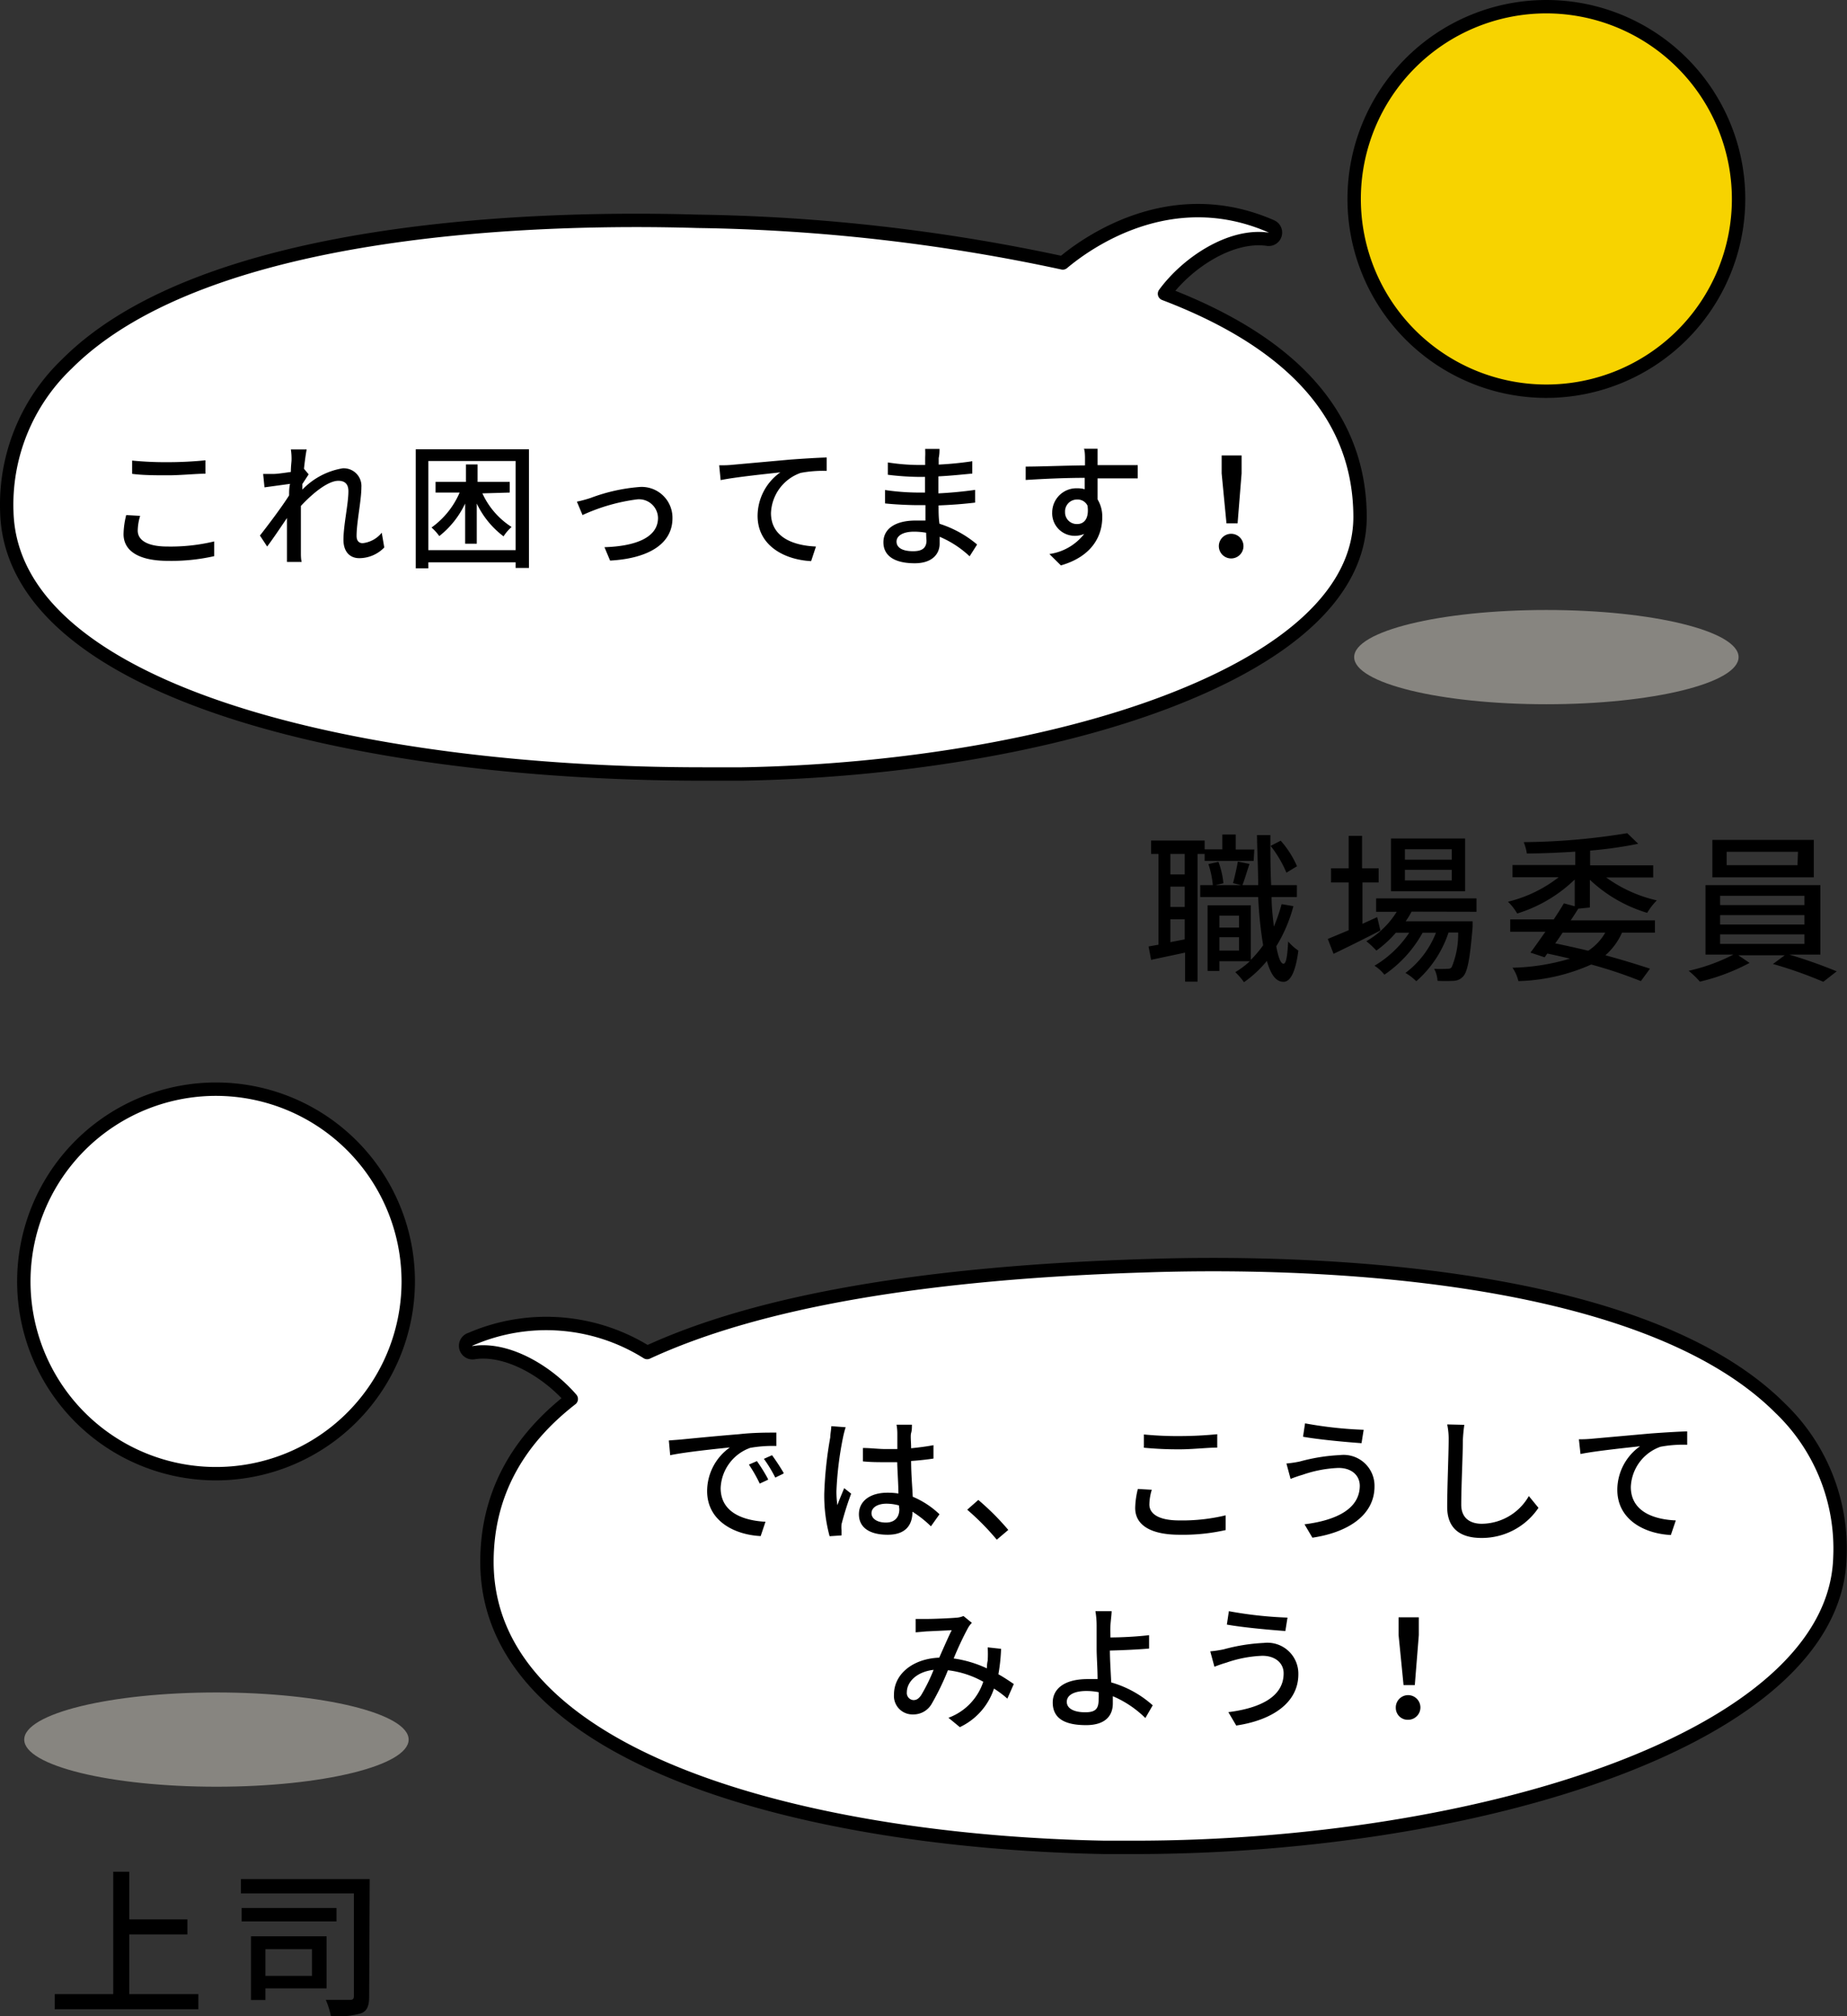
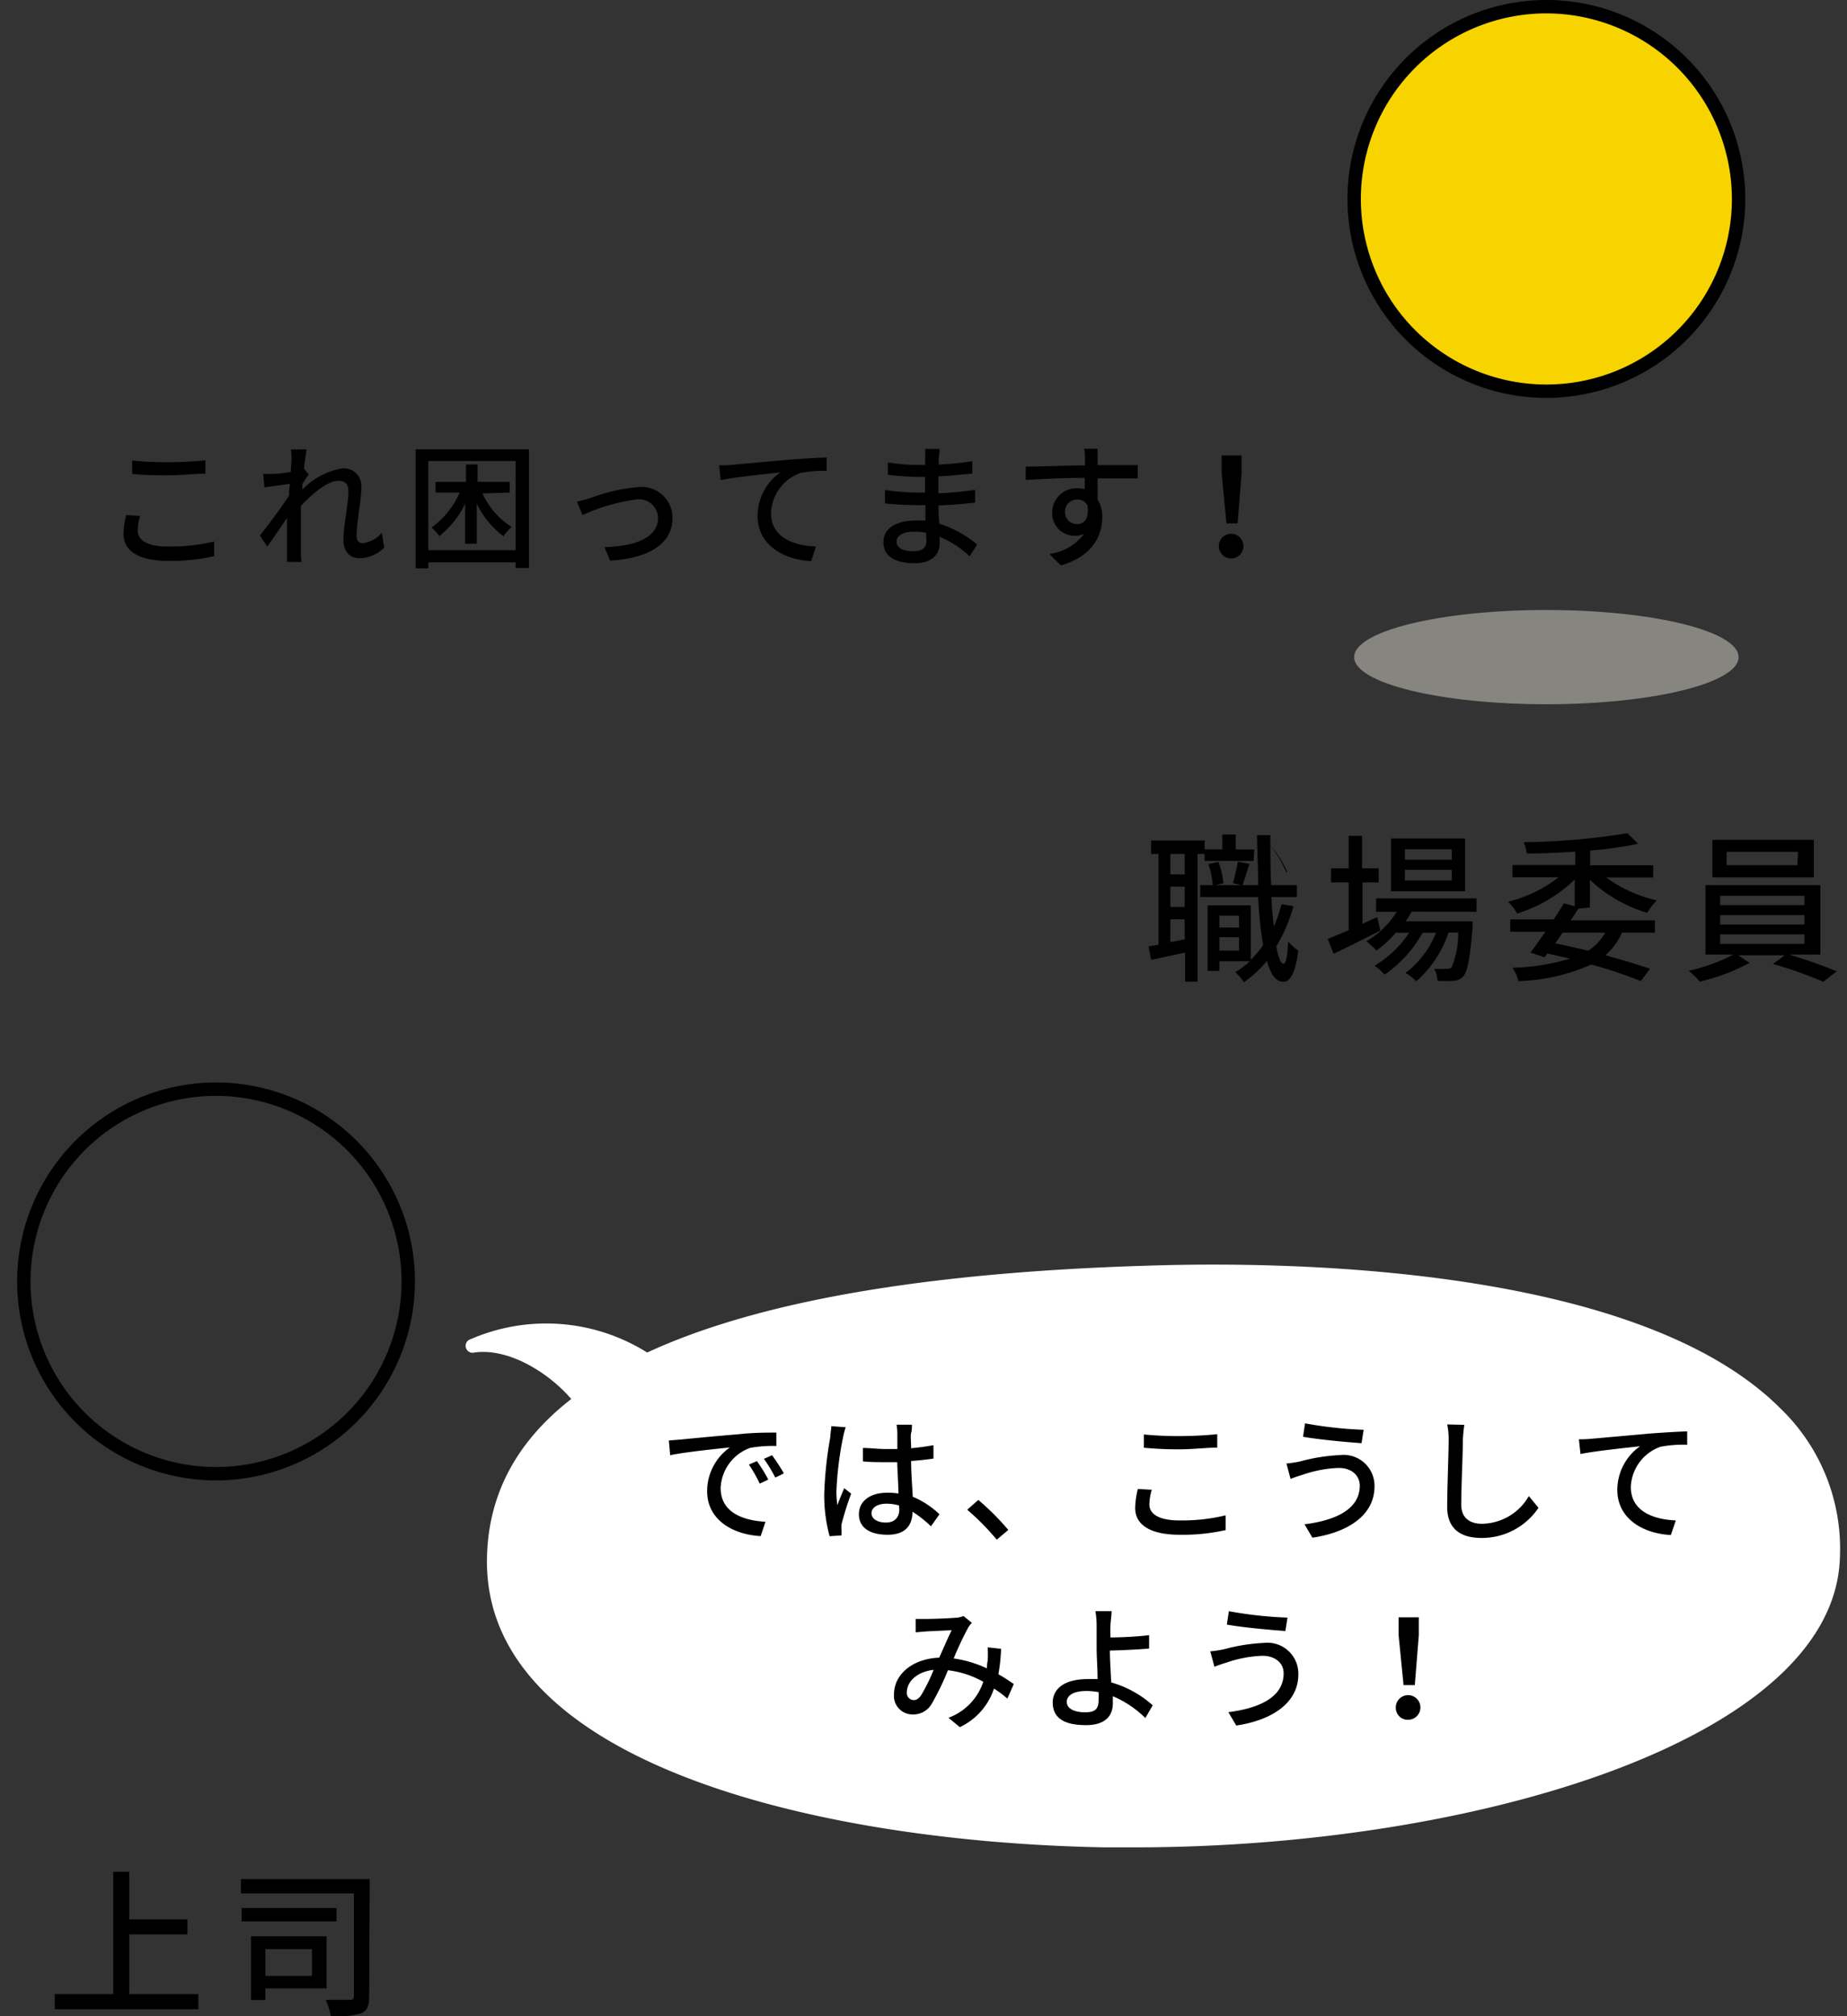
<svg xmlns="http://www.w3.org/2000/svg" viewBox="0 0 137.99 150.59">
  <rect x="0" y="0" width="137.99" height="150.59" fill="#333333" stroke="none" />
  <defs>
    <style>.cls-1{fill:#fff}.cls-2{fill:none;stroke:#000;stroke-linecap:round;stroke-linejoin:round}.cls-4{fill:#878580}</style>
  </defs>
  <g id="レイヤー_2" data-name="レイヤー 2">
    <g id="レイヤー_1-2" data-name="レイヤー 1">
-       <path class="cls-1" d="M87 21.94c1.74-2.37 5-4.47 7.72-4.07a.5.5 0 00.55-.36.5.5 0 00-.28-.6c-7.54-3.31-13.83 1.25-15.59 2.73a138.48 138.48 0 00-27.3-3.11c-10.62-.32-36.54.07-47.1 10.65A14.53 14.53 0 00.51 38.26c.41 13.57 26.69 19.55 52 19.55h2.94c11.69-.21 23.25-2.17 31.69-5.38 9.47-3.6 14.47-8.38 14.47-13.83-.02-7.41-4.9-12.96-14.61-16.66z" />
-       <path class="cls-2" d="M87 21.94c1.74-2.37 5-4.47 7.72-4.07a.5.5 0 00.55-.36.5.5 0 00-.28-.6c-7.54-3.31-13.83 1.25-15.59 2.73a138.48 138.48 0 00-27.3-3.11c-10.62-.32-36.54.07-47.1 10.65A14.53 14.53 0 00.51 38.26c.41 13.57 26.69 19.55 52 19.55h2.94c11.69-.21 23.25-2.17 31.69-5.38 9.47-3.6 14.47-8.38 14.47-13.83-.02-7.41-4.9-12.96-14.61-16.66z" />
-       <circle class="cls-1" cx="16.17" cy="95.71" r="14.36" />
      <path d="M16.17 110.57A14.86 14.86 0 1131 95.71a14.88 14.88 0 01-14.83 14.86zm0-28.72A13.86 13.86 0 1030 95.71a13.88 13.88 0 00-13.83-13.86z" />
      <circle cx="115.53" cy="14.86" r="14.36" fill="#f7d300" />
      <path d="M115.53 29.72a14.86 14.86 0 1114.86-14.86 14.88 14.88 0 01-14.86 14.86zm0-28.72a13.86 13.86 0 1013.86 13.86A13.88 13.88 0 00115.53 1zM10.47 38.53a4 4 0 00-.18 1.1c0 .7.69 1.19 2.22 1.19a13.93 13.93 0 003.49-.38v1.1a14.51 14.51 0 01-3.45.35c-2.15 0-3.32-.72-3.32-2a6.22 6.22 0 01.2-1.42zm-.6-4.13a25.75 25.75 0 002.69.12c1 0 2-.06 2.79-.14v1c-.69 0-1.85.12-2.78.12s-1.9 0-2.7-.11zM28.71 40.89a2.61 2.61 0 01-1.87.8c-.7 0-1.18-.48-1.18-1.37 0-1.11.37-2.68.37-3.63 0-.54-.27-.78-.75-.78-.78 0-1.93.94-2.8 1.88v3.5c0 .18 0 .48.06.68h-1.1v-.66-2.62c-.46.68-1.05 1.56-1.48 2.13l-.54-.82c.55-.7 1.65-2.15 2.18-3 0-.28 0-.57.07-.86l-1.91.26-.1-1h.75c.28 0 .84-.08 1.32-.15 0-.44.05-.76.05-.87a4.52 4.52 0 00-.05-.81h1.18c-.05.25-.13.79-.2 1.44l.35.42-.47.72v.42a5.4 5.4 0 013-1.59 1.32 1.32 0 011.41 1.4c0 1-.36 2.63-.36 3.65 0 .32.14.54.46.54a2.14 2.14 0 001.42-.78zM39.52 33.56v8.86h-1V42H32v.45h-.94v-8.89zm-1 7.53v-6.66H32v6.66zm-2.48-4.24a5.88 5.88 0 002.18 2.51 3.41 3.41 0 00-.6.7 6.62 6.62 0 01-2-2.45v3h-.87v-3a6.78 6.78 0 01-1.93 2.43 4 4 0 00-.58-.64 6.24 6.24 0 002.1-2.61h-1.8v-.8h2.27v-1.3h.87v1.3h2.4v.8zM44.13 37.19a13.29 13.29 0 013.57-.81 2.3 2.3 0 012.54 2.33c0 1.88-1.74 3-4.66 3.16l-.42-1c2.22-.07 4-.67 4-2.19a1.42 1.42 0 00-1.58-1.38 14.05 14.05 0 00-4.06 1.17l-.42-1a9.57 9.57 0 001.03-.28zM54.67 34.72l4.33-.39c1.07-.08 2.07-.14 2.76-.16v1a9 9 0 00-1.94.15 3.31 3.31 0 00-2.22 3c0 1.83 1.7 2.43 3.36 2.5l-.36 1.09c-2-.1-4-1.16-4-3.38a4 4 0 011.7-3.25c-.88.1-3.35.35-4.46.58l-.11-1.11c.4.01.75-.01.94-.03zM72.44 41.55a7.56 7.56 0 00-2.24-1.46v.52c0 .76-.55 1.46-1.86 1.46-1.52 0-2.34-.56-2.34-1.57s.9-1.62 2.4-1.62h.74v-1.15h-.55c-.63 0-1.77-.05-2.47-.13v-1a17.45 17.45 0 002.47.19h.52v-1.17h-.5a20.56 20.56 0 01-2.28-.16v-.92a15.56 15.56 0 002.27.19h.52v-.56a6.28 6.28 0 000-.64h1.07c0 .18 0 .4-.06.68v.49a25.08 25.08 0 002.51-.25v.92c-.73.07-1.57.16-2.53.21v1.27c1-.05 1.88-.14 2.74-.26v.95c-.93.11-1.76.17-2.73.21 0 .46 0 .94.07 1.37A8.18 8.18 0 0173 40.67zm-3.25-1.76a5.29 5.29 0 00-.9-.08c-.85 0-1.31.32-1.31.74s.38.72 1.24.72c.57 0 1-.16 1-.81-.02-.14-.02-.36-.03-.57zM85 35.73h-3v1.57a2.46 2.46 0 01.35 1.33c0 1.34-.7 2.91-3.09 3.6l-.86-.85a4 4 0 002.6-1.5 1.75 1.75 0 01-.7.14 1.68 1.68 0 01-1.69-1.75 1.81 1.81 0 011.87-1.8 2 2 0 01.56.07v-.85c-1.52 0-3.16.08-4.41.16v-1c1.13 0 3-.08 4.43-.09v-.51c0-.11 0-.59-.08-.73H82v1.22h3zm-4.52 3.41c.52 0 .9-.41.77-1.37a.82.82 0 00-.78-.46.89.89 0 00-.9.94.87.87 0 00.87.89zM91.06 40.79a.92.92 0 011.84 0 .92.92 0 01-1.84 0zm.21-5.43v-1.34h1.49v1.34l-.3 3.73h-.83z" />
      <path class="cls-1" d="M133 105.18c-10.59-10.59-36.51-11-47.17-10.65q-25.06.75-37.48 6.49a14.19 14.19 0 00-13.18-1 .5.5 0 00.27 1c2.44-.35 5.41 1.36 7.24 3.47q-6.29 4.89-6.3 12.16c0 15.12 24.87 20.94 46.16 21.33h2.19c25.46 0 52.32-8.07 52.73-21.65a14.53 14.53 0 00-4.46-11.15z" />
-       <path class="cls-2" d="M133 105.18c-10.59-10.59-36.51-11-47.17-10.65q-25.06.75-37.48 6.49a14.19 14.19 0 00-13.18-1 .5.5 0 00.27 1c2.44-.35 5.41 1.36 7.24 3.47q-6.29 4.89-6.3 12.16c0 15.12 24.87 20.94 46.16 21.33h2.19c25.46 0 52.32-8.07 52.73-21.65a14.53 14.53 0 00-4.46-11.15z" />
-       <path d="M50.84 107.52c.73-.07 2.52-.25 4.37-.4 1.06-.12 2.07-.12 2.79-.12v1a9.64 9.64 0 00-1.95.14 3.33 3.33 0 00-2.21 3c0 1.84 1.7 2.43 3.35 2.52l-.36 1.07c-2-.1-4-1.16-4-3.36a4 4 0 011.7-3.26c-.87.09-3.34.34-4.46.58l-.1-1.1c.32-.03.67-.05.87-.07zm6.54 3l-.62.29a10.74 10.74 0 00-.81-1.42l.6-.26a12.45 12.45 0 01.83 1.34zm1.16-.46l-.62.3a10.22 10.22 0 00-.85-1.4l.61-.27a16.11 16.11 0 01.86 1.31zM63.18 106.6a7.27 7.27 0 00-.2.77 25.31 25.31 0 00-.49 4 7.51 7.51 0 00.07 1.05c.15-.42.36-.9.51-1.27l.52.41a22.82 22.82 0 00-.72 2.29 2.38 2.38 0 000 .45v.38l-.89.06a11.58 11.58 0 01-.4-3.18 29 29 0 01.45-4.21c0-.25.07-.56.08-.83zm6.37 7.4a8.22 8.22 0 00-1.38-1.09c0 .93-.45 1.72-1.85 1.72s-2.15-.57-2.15-1.53.8-1.61 2.14-1.61a5.13 5.13 0 01.81.06c0-.7-.07-1.56-.09-2.34h-.85c-.58 0-1.12 0-1.71-.06v-1c.58 0 1.13.08 1.73.08h.84v-1.18a3.72 3.72 0 00-.06-.64h1.15c0 .21 0 .42-.06.62s0 .68 0 1.14c.59-.06 1.15-.13 1.67-.23v1c-.52.08-1.09.14-1.67.18 0 1 .09 1.9.12 2.67a6.57 6.57 0 012 1.31zm-2.39-1.56a3.54 3.54 0 00-.93-.13c-.67 0-1.12.29-1.12.71s.44.7 1.08.7 1-.38 1-1zM74.47 115a18.75 18.75 0 00-2.21-2.24l.83-.73a19 19 0 012.24 2.24zM86.05 111.27a4 4 0 00-.18 1.1c0 .7.7 1.19 2.23 1.19a13.84 13.84 0 003.47-.38v1.1a14.45 14.45 0 01-3.45.35c-2.15 0-3.31-.72-3.31-2a6.22 6.22 0 01.2-1.42zm-.59-4.13a25.54 25.54 0 002.68.12c1 0 2-.06 2.8-.14v1c-.69 0-1.86.13-2.79.13a26.71 26.71 0 01-2.69-.12zM100 109.64a9.19 9.19 0 00-2.68.51 9.46 9.46 0 00-.9.31l-.31-1.15a8.79 8.79 0 001-.15 13.73 13.73 0 013-.48 2.31 2.31 0 012.58 2.34c0 2.16-2 3.44-4.64 3.83l-.59-1c2.47-.31 4.13-1.2 4.13-2.89-.01-.75-.59-1.32-1.59-1.32zm1.88-2.85l-.16 1c-1.14-.08-3.22-.27-4.37-.48l.15-1a30.07 30.07 0 004.36.48zM109.4 106.42a11.45 11.45 0 00-.11 1.15c0 1.11-.12 3.42-.12 4.82 0 1 .67 1.42 1.53 1.42a4.09 4.09 0 003.52-2.07l.72.88a5.1 5.1 0 01-4.26 2.25c-1.53 0-2.56-.66-2.56-2.32 0-1.43.11-4 .11-5a5.2 5.2 0 00-.11-1.16zM118.92 107.46l4.36-.39c1.08-.08 2.08-.14 2.77-.16v1a9 9 0 00-2 .15 3.32 3.32 0 00-2.21 3c0 1.83 1.7 2.43 3.36 2.5l-.37 1.09c-2-.1-4-1.16-4-3.38a4 4 0 011.7-3.25c-.88.1-3.34.35-4.45.58l-.12-1.1a8.82 8.82 0 00.96-.04zM75.26 126.87a7.61 7.61 0 00-1-.75 4.86 4.86 0 01-2.55 2.88l-.85-.7a4.29 4.29 0 002.6-2.69 7.08 7.08 0 00-2.64-.86 19.26 19.26 0 01-1.22 2.52 1.57 1.57 0 01-1.4.78 1.38 1.38 0 01-1.41-1.49c0-1.51 1.39-2.67 3.38-2.75.32-.72.66-1.5.93-2.05l-1.91.09-.78.07v-1h.8c.54 0 1.75-.05 2.19-.09a1.6 1.6 0 00.58-.13l.63.51a1.82 1.82 0 00-.29.38 24 24 0 00-1.07 2.28 8.74 8.74 0 012.48.74q0-.3.06-.57a8.17 8.17 0 000-1l1 .11a13.2 13.2 0 01-.2 1.9c.45.25.84.52 1.15.73zm-5.51-2.15c-1.29.15-2 .92-2 1.68a.53.53 0 00.49.58c.22 0 .37-.08.57-.35a12.93 12.93 0 00.94-1.91zM85.57 128.32a7.78 7.78 0 00-2.43-1.63v.54c0 .85-.49 1.62-2 1.62s-2.49-.45-2.49-1.69c0-1 .84-1.75 2.61-1.75H82c0-.79-.07-1.69-.07-2.25v-1.74a6.6 6.6 0 00-.09-1.08h1.21c0 .24-.07.73-.09 1.08s0 .55 0 .88c.8 0 2-.06 2.89-.17v1c-.88.08-2.12.13-2.93.15 0 .64.06 1.56.1 2.38a7.88 7.88 0 013.1 1.71zm-3.49-1.93a4.63 4.63 0 00-.92-.09c-.92 0-1.46.31-1.46.81s.54.78 1.38.78 1-.32 1-1c.01-.13.01-.3 0-.5zM94.31 123.67a9.19 9.19 0 00-2.68.51 9.46 9.46 0 00-.9.31l-.31-1.15a8.79 8.79 0 001-.15 13.73 13.73 0 013-.48 2.31 2.31 0 012.58 2.34c0 2.16-2 3.44-4.64 3.83l-.59-1c2.47-.31 4.13-1.2 4.13-2.89.01-.75-.6-1.32-1.59-1.32zm1.88-2.85l-.16 1c-1.14-.08-3.22-.27-4.37-.48l.15-1a30.07 30.07 0 004.38.48zM104.28 127.56a.92.92 0 11.92.89.89.89 0 01-.92-.89zm.21-5.43v-1.33H106v1.33l-.3 3.73h-.84zM14.82 148.94v1.13H4.09v-1.13h4.37v-9.14h1.2v3.56H14v1.12H9.66v4.46zM27.58 149.11c0 .71-.15 1.08-.59 1.26a6.11 6.11 0 01-2.27.21 5.82 5.82 0 00-.38-1.21h1.8c.23 0 .3-.08.3-.3v-7.65H18v-1.07h9.62zm-2.44-5.6h-7.09v-1h7.09zm-5.31 5v.87h-1.08v-4.76h5.65v3.89zm0-2.93v2h3.48v-2zM93.66 64.3H90v-.52h-.53v9.54h-.93v-2.17l-2.54.54-.19-1 .74-.13v-6.78H86v-1h4v.66h1.32v-1.11h1v1.12h1.39zm-5.15-.52h-1.07v1.53h1.07zm0 2.44h-1.07v1.52h1.07zm0 3.94v-1.5h-1.07v1.71zm8.12-2.48a11.17 11.17 0 01-1.28 3c.15.82.33 1.3.54 1.3s.29-.6.35-1.66A3.89 3.89 0 0097 71c-.24 1.89-.72 2.35-1.12 2.33-.56 0-.95-.56-1.23-1.56a8.57 8.57 0 01-1.71 1.59 5.34 5.34 0 00-.65-.75 6.34 6.34 0 001.09-.82H91.1v.73h-.88v-4.9h3.23v4.07a8 8 0 00.92-1.09A30 30 0 0194 67h-4.33v-.89h.94a6.79 6.79 0 00-.33-1.57l.75-.17a6.14 6.14 0 01.37 1.6l-.59.14h1.91l-.6-.15c.12-.45.28-1.14.36-1.61l.87.18c-.19.55-.36 1.16-.53 1.58H94c0-1.15-.07-2.41-.09-3.74h1c0 1.31 0 2.58.06 3.74h1.92V67H95c0 .8.1 1.55.17 2.21a12.78 12.78 0 00.58-1.68zm-5.53.71v.89h1.47v-.89zM92.57 71v-1H91.1v1zm3.54-5.82a8.69 8.69 0 00-1.18-2l.75-.39a7.25 7.25 0 011.22 1.91zM103.13 69.5c-1.2.62-2.49 1.26-3.5 1.74l-.43-1.11 1.56-.65v-3.57h-1.32v-1.06h1.32v-2.42h1v2.42H103v1.06h-1.21V69l1.1-.5zm2.33-1.41a6.59 6.59 0 01-.44.72h5v.42c-.2 2.4-.38 3.33-.7 3.69a1 1 0 01-.72.34 11.31 11.31 0 01-1.2 0 2.25 2.25 0 00-.25-.9 7.74 7.74 0 00.94 0c.18 0 .27 0 .37-.13a6.41 6.41 0 00.48-2.58h-.72a8.29 8.29 0 01-2.41 3.64 3.76 3.76 0 00-.81-.62 6.88 6.88 0 002.28-3h-1a9.15 9.15 0 01-2.85 3.13 3 3 0 00-.74-.67 8 8 0 002.59-2.46h-1a8.38 8.38 0 01-1.45 1.33 6.32 6.32 0 00-.75-.7 6.46 6.46 0 002.27-2.2h-1.54v-1h7.5v1zm4-1.52h-5.54v-3.94h5.54zm-1-3.14h-3.5v.78h3.5zm0 1.54h-3.5v.79h3.5zM117.91 67.87c-.17.28-.36.57-.56.87h6.29v.92h-2.46a4.91 4.91 0 01-1.24 1.69c1.29.35 2.45.71 3.33 1l-.68.93a33.3 33.3 0 00-3.71-1.24 14.32 14.32 0 01-5.44 1.24 3 3 0 00-.44-1 16.1 16.1 0 004.29-.68c-.55-.13-1.11-.26-1.69-.38l-.2.28-1.06-.35c.33-.43.72-1 1.12-1.56h-2.63v-.92h3.25c.28-.42.54-.83.76-1.2l.81.22v-2a10.74 10.74 0 01-4.3 2.54 4 4 0 00-.69-.88 10 10 0 003.79-1.83H113v-.91h4.69v-1c-1.22.08-2.47.13-3.62.14a3.84 3.84 0 00-.23-.85 49.86 49.86 0 007.73-.67l.82.79a30 30 0 01-3.59.51v1.1h4.71v.91H120a10.36 10.36 0 003.78 1.71 5 5 0 00-.72.93 10.71 10.71 0 01-4.28-2.47v2.07zm-1.17 1.79c-.18.28-.36.54-.55.8.83.17 1.67.36 2.47.55a4 4 0 001.27-1.35zM133.68 71.3a36.57 36.57 0 013.54 1.25l-1 .78a31.59 31.59 0 00-3.76-1.33l.88-.65h-3.47l.84.57a15.41 15.41 0 01-3.71 1.4 6.5 6.5 0 00-.84-.81 13.86 13.86 0 003.34-1.21h-2.08v-5.19H136v5.19zm1.83-5.77h-7.58v-2.8h7.58zm-7 2.07h6.3v-.69h-6.3zm0 1.45h6.3v-.7h-6.3zm0 1.45h6.3v-.71h-6.3zm5.82-6.88H129v1h5.29z" />
-       <ellipse class="cls-4" cx="16.17" cy="129.93" rx="14.36" ry="3.52" />
+       <path d="M50.84 107.52c.73-.07 2.52-.25 4.37-.4 1.06-.12 2.07-.12 2.79-.12v1a9.64 9.64 0 00-1.95.14 3.33 3.33 0 00-2.21 3c0 1.84 1.7 2.43 3.35 2.52l-.36 1.07c-2-.1-4-1.16-4-3.36a4 4 0 011.7-3.26c-.87.09-3.34.34-4.46.58l-.1-1.1c.32-.03.67-.05.87-.07zm6.54 3l-.62.29a10.74 10.74 0 00-.81-1.42l.6-.26a12.45 12.45 0 01.83 1.34zm1.16-.46l-.62.3a10.22 10.22 0 00-.85-1.4l.61-.27a16.11 16.11 0 01.86 1.31zM63.18 106.6a7.27 7.27 0 00-.2.77 25.31 25.31 0 00-.49 4 7.51 7.51 0 00.07 1.05c.15-.42.36-.9.51-1.27l.52.41a22.82 22.82 0 00-.72 2.29 2.38 2.38 0 000 .45v.38l-.89.06a11.58 11.58 0 01-.4-3.18 29 29 0 01.45-4.21c0-.25.07-.56.08-.83zm6.37 7.4a8.22 8.22 0 00-1.38-1.09c0 .93-.45 1.72-1.85 1.72s-2.15-.57-2.15-1.53.8-1.61 2.14-1.61a5.13 5.13 0 01.81.06c0-.7-.07-1.56-.09-2.34h-.85c-.58 0-1.12 0-1.71-.06v-1c.58 0 1.13.08 1.73.08h.84v-1.18a3.72 3.72 0 00-.06-.64h1.15c0 .21 0 .42-.06.62s0 .68 0 1.14c.59-.06 1.15-.13 1.67-.23v1c-.52.08-1.09.14-1.67.18 0 1 .09 1.9.12 2.67a6.57 6.57 0 012 1.31zm-2.39-1.56a3.54 3.54 0 00-.93-.13c-.67 0-1.12.29-1.12.71s.44.7 1.08.7 1-.38 1-1zM74.47 115a18.75 18.75 0 00-2.21-2.24l.83-.73a19 19 0 012.24 2.24zM86.05 111.27a4 4 0 00-.18 1.1c0 .7.7 1.19 2.23 1.19a13.84 13.84 0 003.47-.38v1.1a14.45 14.45 0 01-3.45.35c-2.15 0-3.31-.72-3.31-2a6.22 6.22 0 01.2-1.42zm-.59-4.13a25.54 25.54 0 002.68.12c1 0 2-.06 2.8-.14v1c-.69 0-1.86.13-2.79.13a26.71 26.71 0 01-2.69-.12zM100 109.64a9.19 9.19 0 00-2.68.51 9.46 9.46 0 00-.9.31l-.31-1.15a8.79 8.79 0 001-.15 13.73 13.73 0 013-.48 2.31 2.31 0 012.58 2.34c0 2.16-2 3.44-4.64 3.83l-.59-1c2.47-.31 4.13-1.2 4.13-2.89-.01-.75-.59-1.32-1.59-1.32zm1.88-2.85l-.16 1c-1.14-.08-3.22-.27-4.37-.48l.15-1a30.07 30.07 0 004.36.48zM109.4 106.42a11.45 11.45 0 00-.11 1.15c0 1.11-.12 3.42-.12 4.82 0 1 .67 1.42 1.53 1.42a4.09 4.09 0 003.52-2.07l.72.88a5.1 5.1 0 01-4.26 2.25c-1.53 0-2.56-.66-2.56-2.32 0-1.43.11-4 .11-5a5.2 5.2 0 00-.11-1.16zM118.92 107.46l4.36-.39c1.08-.08 2.08-.14 2.77-.16v1a9 9 0 00-2 .15 3.32 3.32 0 00-2.21 3c0 1.83 1.7 2.43 3.36 2.5l-.37 1.09c-2-.1-4-1.16-4-3.38a4 4 0 011.7-3.25c-.88.1-3.34.35-4.45.58l-.12-1.1a8.82 8.82 0 00.96-.04zM75.26 126.87a7.61 7.61 0 00-1-.75 4.86 4.86 0 01-2.55 2.88l-.85-.7a4.29 4.29 0 002.6-2.69 7.08 7.08 0 00-2.64-.86 19.26 19.26 0 01-1.22 2.52 1.57 1.57 0 01-1.4.78 1.38 1.38 0 01-1.41-1.49c0-1.51 1.39-2.67 3.38-2.75.32-.72.66-1.5.93-2.05l-1.91.09-.78.07v-1h.8c.54 0 1.75-.05 2.19-.09a1.6 1.6 0 00.58-.13l.63.51a1.82 1.82 0 00-.29.38 24 24 0 00-1.07 2.28 8.74 8.74 0 012.48.74q0-.3.06-.57a8.17 8.17 0 000-1l1 .11a13.2 13.2 0 01-.2 1.9c.45.25.84.52 1.15.73zm-5.51-2.15c-1.29.15-2 .92-2 1.68a.53.53 0 00.49.58c.22 0 .37-.08.57-.35a12.93 12.93 0 00.94-1.91zM85.57 128.32a7.78 7.78 0 00-2.43-1.63v.54c0 .85-.49 1.62-2 1.62s-2.49-.45-2.49-1.69c0-1 .84-1.75 2.61-1.75H82c0-.79-.07-1.69-.07-2.25v-1.74a6.6 6.6 0 00-.09-1.08h1.21c0 .24-.07.73-.09 1.08s0 .55 0 .88c.8 0 2-.06 2.89-.17v1c-.88.08-2.12.13-2.93.15 0 .64.06 1.56.1 2.38a7.88 7.88 0 013.1 1.71zm-3.49-1.93a4.63 4.63 0 00-.92-.09c-.92 0-1.46.31-1.46.81s.54.78 1.38.78 1-.32 1-1c.01-.13.01-.3 0-.5zM94.31 123.67a9.19 9.19 0 00-2.68.51 9.46 9.46 0 00-.9.31l-.31-1.15a8.79 8.79 0 001-.15 13.73 13.73 0 013-.48 2.31 2.31 0 012.58 2.34c0 2.16-2 3.44-4.64 3.83l-.59-1c2.47-.31 4.13-1.2 4.13-2.89.01-.75-.6-1.32-1.59-1.32zm1.88-2.85l-.16 1c-1.14-.08-3.22-.27-4.37-.48l.15-1a30.07 30.07 0 004.38.48zM104.28 127.56a.92.92 0 11.92.89.89.89 0 01-.92-.89zm.21-5.43v-1.33H106v1.33l-.3 3.73h-.84zM14.82 148.94v1.13H4.09v-1.13h4.37v-9.14h1.2v3.56H14v1.12H9.66v4.46zM27.58 149.11c0 .71-.15 1.08-.59 1.26a6.11 6.11 0 01-2.27.21 5.82 5.82 0 00-.38-1.21h1.8c.23 0 .3-.08.3-.3v-7.65H18v-1.07h9.62zm-2.44-5.6h-7.09v-1h7.09zm-5.31 5v.87h-1.08v-4.76h5.65v3.89zm0-2.93v2h3.48v-2zM93.66 64.3H90v-.52h-.53v9.54h-.93v-2.17l-2.54.54-.19-1 .74-.13v-6.78H86v-1h4v.66h1.32v-1.11h1v1.12h1.39zm-5.15-.52h-1.07v1.53h1.07zm0 2.44h-1.07v1.52h1.07zm0 3.94v-1.5h-1.07v1.71zm8.12-2.48a11.17 11.17 0 01-1.28 3c.15.82.33 1.3.54 1.3s.29-.6.35-1.66A3.89 3.89 0 0097 71c-.24 1.89-.72 2.35-1.12 2.33-.56 0-.95-.56-1.23-1.56a8.57 8.57 0 01-1.71 1.59 5.34 5.34 0 00-.65-.75 6.34 6.34 0 001.09-.82H91.1v.73h-.88v-4.9h3.23v4.07a8 8 0 00.92-1.09A30 30 0 0194 67h-4.33v-.89h.94a6.79 6.79 0 00-.33-1.57l.75-.17a6.14 6.14 0 01.37 1.6l-.59.14h1.91l-.6-.15c.12-.45.28-1.14.36-1.61l.87.18c-.19.55-.36 1.16-.53 1.58H94c0-1.15-.07-2.41-.09-3.74h1c0 1.31 0 2.58.06 3.74h1.92V67H95c0 .8.1 1.55.17 2.21a12.78 12.78 0 00.58-1.68zm-5.53.71v.89h1.47v-.89zM92.57 71v-1H91.1v1zm3.54-5.82a8.69 8.69 0 00-1.18-2a7.25 7.25 0 011.22 1.91zM103.13 69.5c-1.2.62-2.49 1.26-3.5 1.74l-.43-1.11 1.56-.65v-3.57h-1.32v-1.06h1.32v-2.42h1v2.42H103v1.06h-1.21V69l1.1-.5zm2.33-1.41a6.59 6.59 0 01-.44.72h5v.42c-.2 2.4-.38 3.33-.7 3.69a1 1 0 01-.72.34 11.31 11.31 0 01-1.2 0 2.25 2.25 0 00-.25-.9 7.74 7.74 0 00.94 0c.18 0 .27 0 .37-.13a6.41 6.41 0 00.48-2.58h-.72a8.29 8.29 0 01-2.41 3.64 3.76 3.76 0 00-.81-.62 6.88 6.88 0 002.28-3h-1a9.15 9.15 0 01-2.85 3.13 3 3 0 00-.74-.67 8 8 0 002.59-2.46h-1a8.38 8.38 0 01-1.45 1.33 6.32 6.32 0 00-.75-.7 6.46 6.46 0 002.27-2.2h-1.54v-1h7.5v1zm4-1.52h-5.54v-3.94h5.54zm-1-3.14h-3.5v.78h3.5zm0 1.54h-3.5v.79h3.5zM117.91 67.87c-.17.28-.36.57-.56.87h6.29v.92h-2.46a4.91 4.91 0 01-1.24 1.69c1.29.35 2.45.71 3.33 1l-.68.93a33.3 33.3 0 00-3.71-1.24 14.32 14.32 0 01-5.44 1.24 3 3 0 00-.44-1 16.1 16.1 0 004.29-.68c-.55-.13-1.11-.26-1.69-.38l-.2.28-1.06-.35c.33-.43.72-1 1.12-1.56h-2.63v-.92h3.25c.28-.42.54-.83.76-1.2l.81.22v-2a10.74 10.74 0 01-4.3 2.54 4 4 0 00-.69-.88 10 10 0 003.79-1.83H113v-.91h4.69v-1c-1.22.08-2.47.13-3.62.14a3.84 3.84 0 00-.23-.85 49.86 49.86 0 007.73-.67l.82.79a30 30 0 01-3.59.51v1.1h4.71v.91H120a10.36 10.36 0 003.78 1.71 5 5 0 00-.72.93 10.71 10.71 0 01-4.28-2.47v2.07zm-1.17 1.79c-.18.28-.36.54-.55.8.83.17 1.67.36 2.47.55a4 4 0 001.27-1.35zM133.68 71.3a36.57 36.57 0 013.54 1.25l-1 .78a31.59 31.59 0 00-3.76-1.33l.88-.65h-3.47l.84.57a15.41 15.41 0 01-3.71 1.4 6.5 6.5 0 00-.84-.81 13.86 13.86 0 003.34-1.21h-2.08v-5.19H136v5.19zm1.83-5.77h-7.58v-2.8h7.58zm-7 2.07h6.3v-.69h-6.3zm0 1.45h6.3v-.7h-6.3zm0 1.45h6.3v-.71h-6.3zm5.82-6.88H129v1h5.29z" />
      <ellipse class="cls-4" cx="115.53" cy="49.08" rx="14.36" ry="3.52" />
    </g>
  </g>
</svg>